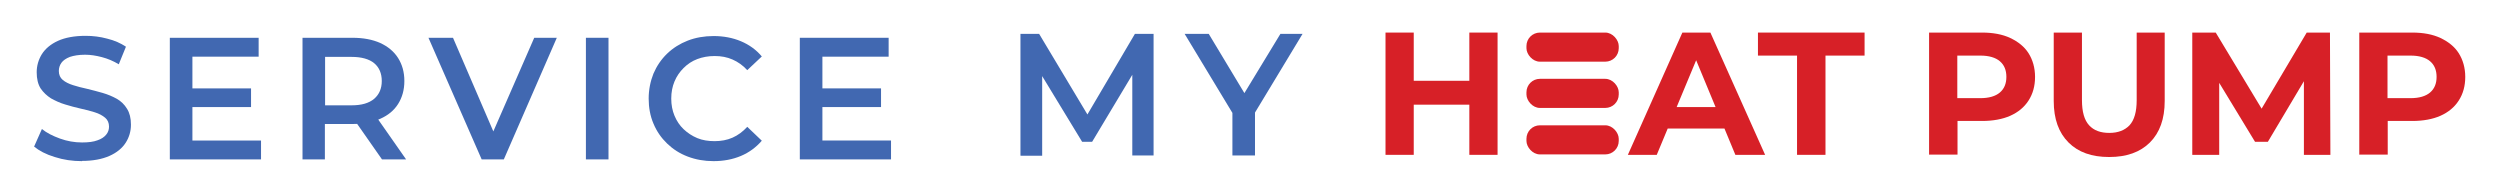
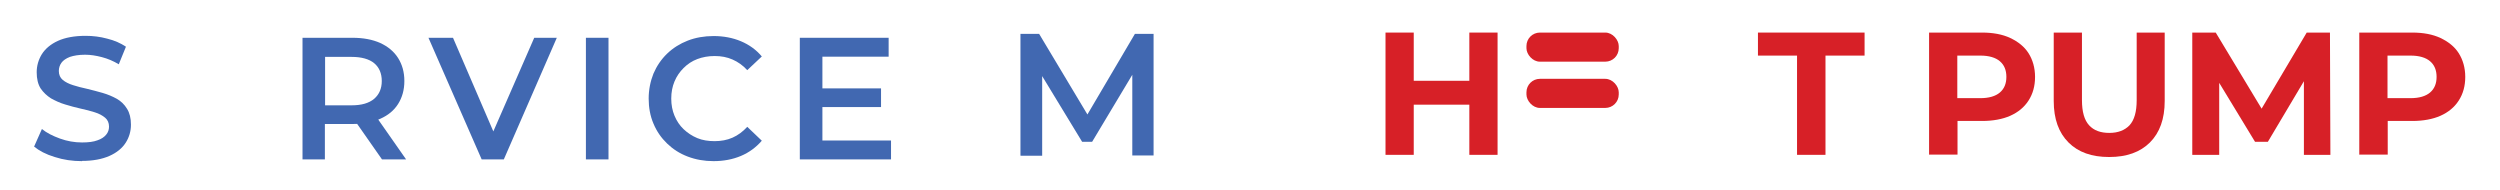
<svg xmlns="http://www.w3.org/2000/svg" id="Layer_1" data-name="Layer 1" viewBox="0 0 115.12 8.76">
  <defs>
    <style>
      .cls-1 {
        fill: #4168b1;
      }

      .cls-2 {
        fill: #d72027;
      }
    </style>
  </defs>
  <g>
    <path class="cls-1" d="M3.78,7.42c-.44,0-.86-.06-1.26-.19-.4-.12-.72-.29-.95-.48l.36-.81c.22.18.5.32.83.44s.67.18,1.02.18c.29,0,.53-.03.71-.1.18-.06.31-.15.4-.26s.13-.23.13-.37c0-.17-.06-.31-.18-.41-.12-.1-.28-.19-.48-.25-.19-.06-.41-.12-.65-.17-.24-.05-.47-.12-.71-.19-.24-.07-.45-.17-.65-.28-.19-.12-.35-.27-.48-.46-.12-.19-.18-.44-.18-.74s.08-.58.24-.84c.16-.25.41-.46.74-.61.33-.15.76-.23,1.27-.23.34,0,.67.04,1,.13.33.08.62.21.86.37l-.33.81c-.25-.15-.51-.26-.78-.33s-.52-.11-.77-.11c-.29,0-.52.04-.7.1-.18.07-.31.16-.39.27-.08.11-.12.24-.12.38,0,.17.06.31.18.41.12.1.28.18.47.24.19.06.41.12.65.17.24.06.48.12.72.19s.45.16.65.27c.19.11.35.26.47.46.12.19.18.43.18.73s-.08.58-.24.83c-.16.25-.41.46-.75.61-.34.15-.76.23-1.27.23Z" />
-     <path class="cls-1" d="M8.86,6.47h3.16v.87h-4.2V1.74h4.09v.87h-3.05v3.86ZM8.78,4.07h2.78v.86h-2.78v-.86Z" />
    <path class="cls-1" d="M13.93,7.34V1.74h2.3c.5,0,.92.08,1.28.24.35.16.63.39.82.69.19.3.29.65.29,1.06s-.1.76-.29,1.06c-.19.3-.46.52-.82.68-.36.16-.78.24-1.28.24h-1.73l.46-.47v2.1h-1.04ZM14.97,5.35l-.46-.5h1.68c.46,0,.8-.1,1.04-.3.23-.2.35-.47.35-.82s-.12-.63-.35-.82c-.23-.19-.58-.29-1.04-.29h-1.68l.46-.51v3.24ZM17.59,7.34l-1.42-2.03h1.11l1.42,2.03h-1.12Z" />
    <path class="cls-1" d="M22.18,7.34l-2.45-5.6h1.13l2.18,5.06h-.65l2.21-5.06h1.04l-2.44,5.6h-1.02Z" />
    <path class="cls-1" d="M26.98,7.34V1.74h1.04v5.6h-1.04Z" />
    <path class="cls-1" d="M32.86,7.42c-.43,0-.82-.07-1.19-.21-.37-.14-.68-.34-.95-.6-.27-.26-.48-.56-.63-.92-.15-.35-.22-.74-.22-1.15s.08-.8.22-1.15c.15-.35.36-.66.63-.92.27-.26.59-.46.95-.6.36-.14.76-.21,1.19-.21.46,0,.88.08,1.26.24.38.16.7.39.96.7l-.67.63c-.2-.22-.43-.38-.68-.49s-.52-.16-.82-.16-.56.05-.8.14-.45.23-.63.41-.32.38-.42.62-.15.5-.15.79.05.55.15.79.24.45.42.62.39.31.63.41c.24.1.51.14.8.14s.57-.05.82-.16.48-.28.68-.5l.67.64c-.26.3-.58.54-.96.7-.38.16-.8.24-1.26.24Z" />
    <path class="cls-1" d="M37.87,6.47h3.16v.87h-4.2V1.74h4.09v.87h-3.05v3.86ZM37.79,4.07h2.78v.86h-2.78v-.86Z" />
    <path class="cls-1" d="M46.99,7.16V1.56h.86l2.45,4.09h-.45l2.41-4.09h.86v5.6s-.98,0-.98,0V3.11s.2,0,.2,0l-2.05,3.42h-.46l-2.08-3.42h.24v4.06h-.99Z" />
-     <path class="cls-1" d="M56.75,7.16v-2.22l.23.64-2.43-4.02h1.11l1.95,3.24h-.62l1.97-3.24h1.02l-2.43,4.02.24-.64v2.22h-1.04Z" />
  </g>
  <g>
    <path class="cls-2" d="M65.1,7.13h-1.3V1.5h1.3v5.63ZM67.76,4.82h-2.75v-1.1h2.75v1.1ZM67.66,1.5h1.3v5.63h-1.3V1.5Z" />
-     <path class="cls-2" d="M74.96,7.13l2.51-5.63h1.29l2.52,5.63h-1.37l-2.06-4.97h.51l-2.07,4.97h-1.34ZM76.21,5.92l.35-.99h2.9l.35.99h-3.6Z" />
    <path class="cls-2" d="M82.75,7.13V2.56h-1.8v-1.06h4.91v1.06h-1.8v4.57h-1.3Z" />
    <path class="cls-2" d="M88.83,7.13V1.5h2.44c.5,0,.94.08,1.3.25s.65.4.84.7.3.67.3,1.09-.1.78-.3,1.09-.48.54-.84.7-.8.24-1.3.24h-1.71l.58-.59v2.14h-1.3ZM90.13,5.14l-.58-.62h1.64c.4,0,.7-.09.9-.26s.3-.41.3-.72-.1-.55-.3-.72-.5-.26-.9-.26h-1.64l.58-.62v3.19Z" />
    <path class="cls-2" d="M97.12,7.23c-.8,0-1.42-.22-1.87-.67s-.68-1.08-.68-1.91V1.5h1.3v3.11c0,.54.11.92.33,1.16.22.24.53.35.93.35s.71-.12.93-.35c.22-.24.33-.62.33-1.16V1.5h1.29v3.15c0,.83-.23,1.46-.68,1.91s-1.08.67-1.87.67Z" />
    <path class="cls-2" d="M100.95,7.13V1.5h1.08l2.4,3.98h-.57l2.36-3.98h1.07l.02,5.63h-1.22v-3.76s.22,0,.22,0l-1.88,3.16h-.59l-1.92-3.16h.27v3.76h-1.22Z" />
    <path class="cls-2" d="M108.64,7.13V1.5h2.44c.5,0,.94.08,1.3.25s.65.4.84.7.3.67.3,1.09-.1.78-.3,1.09-.48.54-.84.7-.8.24-1.3.24h-1.71l.58-.59v2.14h-1.3ZM109.94,5.14l-.58-.62h1.64c.4,0,.7-.09.9-.26s.3-.41.3-.72-.1-.55-.3-.72-.5-.26-.9-.26h-1.64l.58-.62v3.19Z" />
    <rect class="cls-2" x="70.29" y="1.5" width="4.25" height="1.34" rx=".62" ry=".62" />
    <rect class="cls-2" x="70.29" y="3.63" width="4.25" height="1.34" rx=".62" ry=".62" />
-     <rect class="cls-2" x="70.29" y="5.77" width="4.25" height="1.34" rx=".62" ry=".62" />
  </g>
</svg>